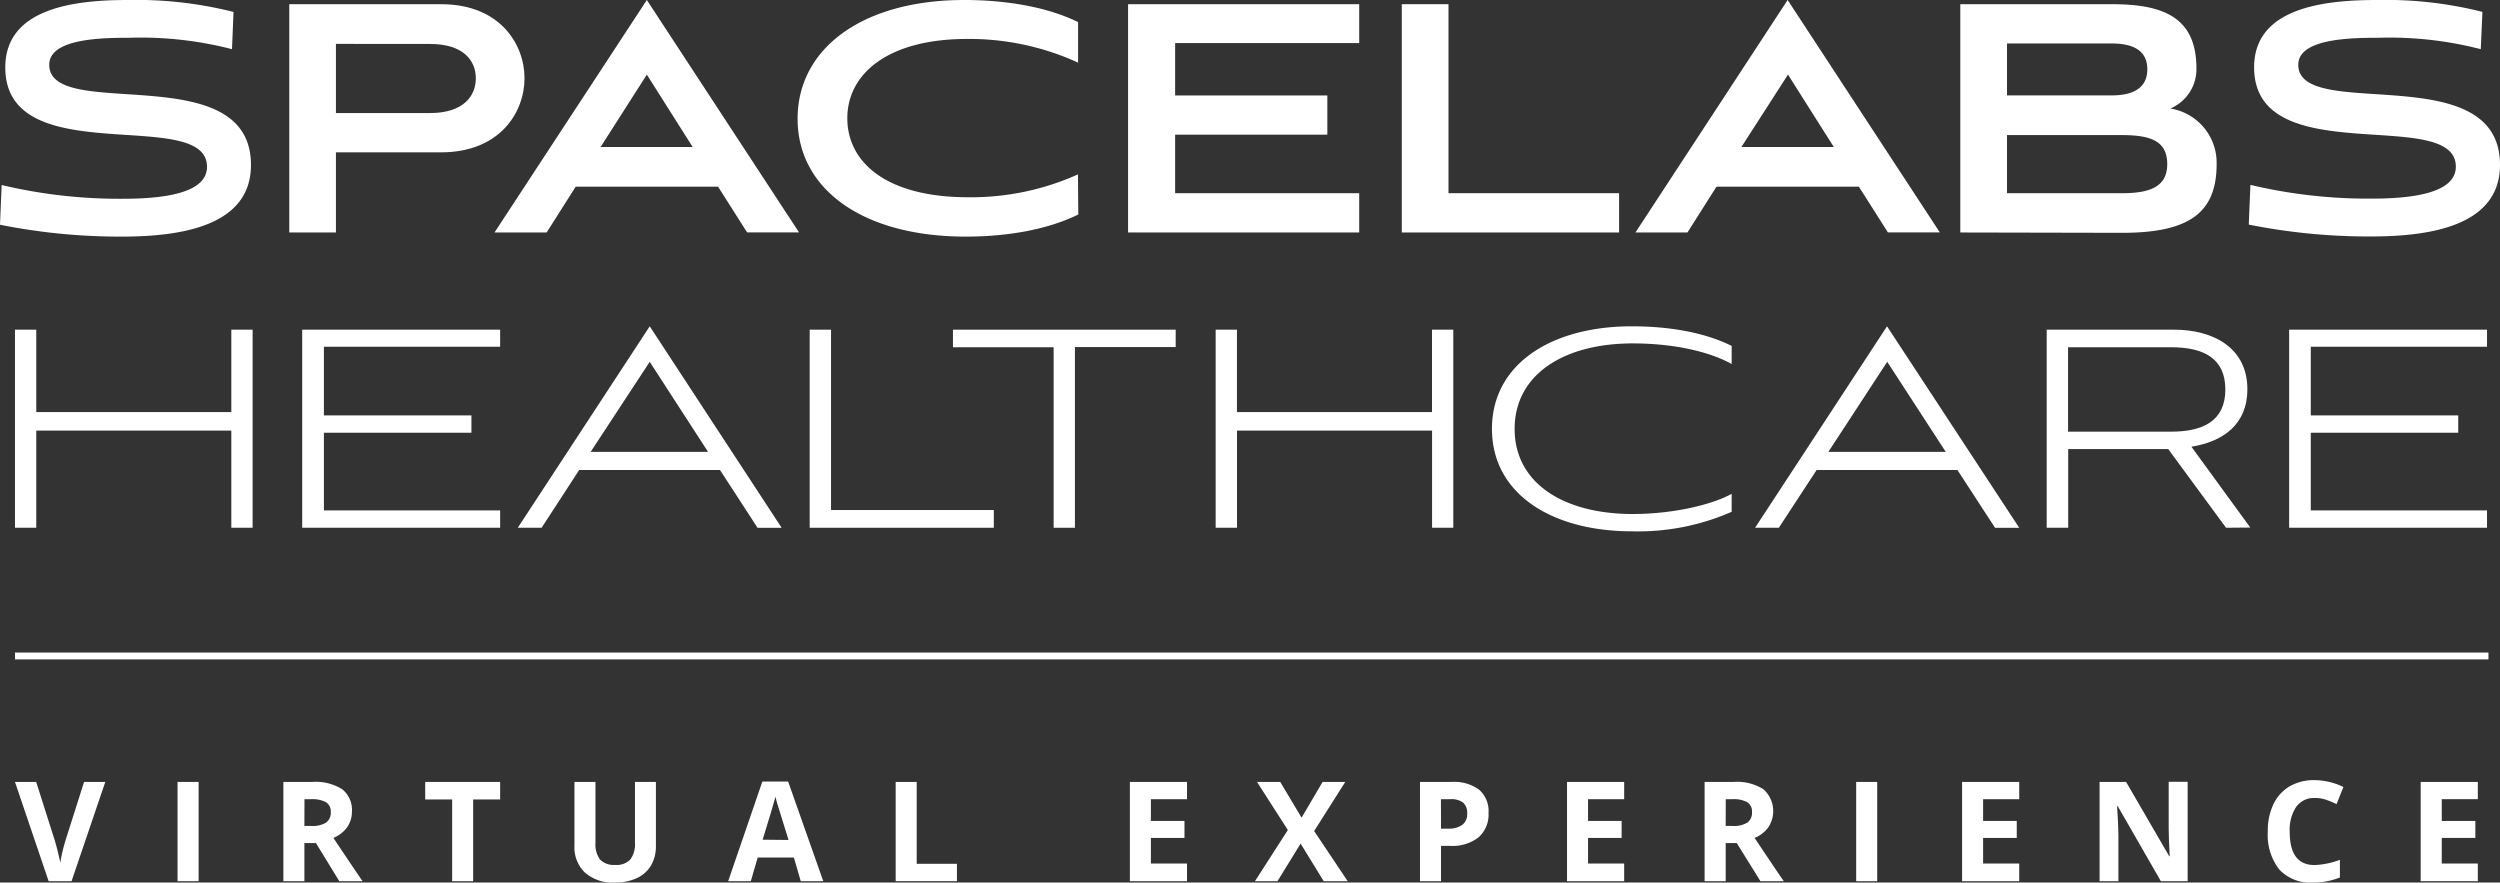
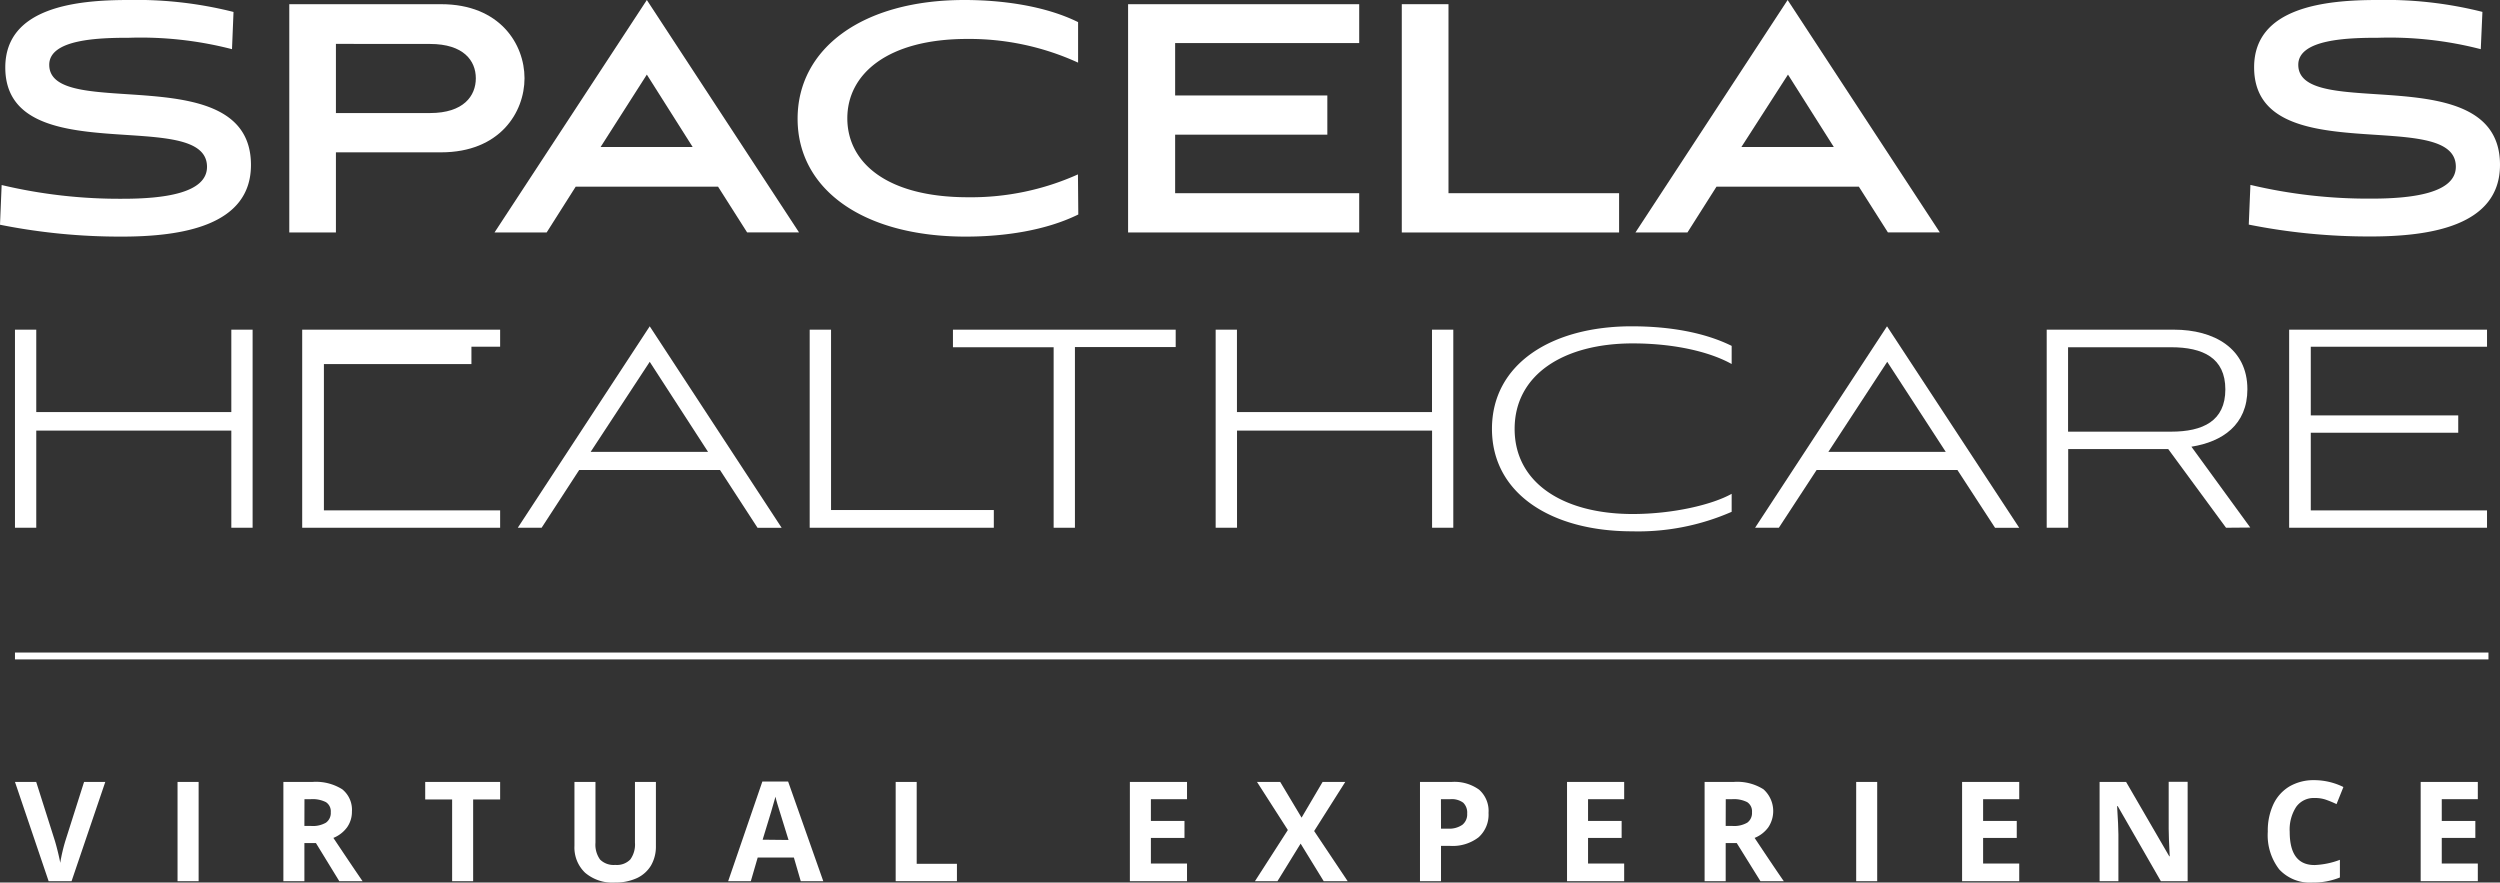
<svg xmlns="http://www.w3.org/2000/svg" width="364" height="128.5" viewBox="0 0 364 128.5">
  <rect x="0" y="0" width="364" height="128.5" fill="#333333" stroke="none" />
  <path d="M33.78,7.16a53.12,53.12,0,0,0-15-1.66c-4.29,0-11.61.18-11.61,3.93,0,8.4,29.37-1.19,29.37,14.59,0,8.88-10.13,10.43-18.83,10.43A88.87,88.87,0,0,1,0,32.72l.24-5.78a74.19,74.19,0,0,0,17.63,2c5.9,0,12.27-.78,12.27-4.65,0-8.94-29.37.83-29.37-14.47C.77,1,11.26,0,18.7,0A57.63,57.63,0,0,1,34,1.74Z" style="fill:#fff" />
  <path d="M48.91,22.18V33.85H42.12V.61h22.1c8.58,0,12.15,5.84,12.15,10.78S72.8,22.18,64.22,22.18Zm0-15.79V16.46h13.7c4.89,0,6.67-2.5,6.67-5.06s-1.78-5-6.67-5Z" style="fill:#fff" />
  <path d="M104.55,27.18H83.82l-4.23,6.67H72L94.18,0l22.16,33.84h-7.56ZM87.45,21.4h13.4L94.18,10.86Z" style="fill:#fff" />
  <path d="M157,31.23c-4.71,2.32-10.73,3.22-16.38,3.22-15,0-24.49-6.91-24.49-17.16S125.58,0,140.41,0c5.48,0,11.74.84,16.56,3.22v5.9a38.06,38.06,0,0,0-16.14-3.45c-11.62,0-17.46,5.12-17.46,11.55s5.72,11.5,17.58,11.5a37.93,37.93,0,0,0,16-3.33Z" style="fill:#fff" />
  <path d="M164.25,33.85V.61H197.9V6.27H171.1V13.9h22.16v5.71H171.1v8.52h26.8v5.72Z" style="fill:#fff" />
  <path d="M204.1,33.85V.61h6.8V28.13h24.84v5.72Z" style="fill:#fff" />
  <path d="M270.65,27.18H249.92l-4.23,6.67h-7.57L260.28,0l22.16,33.84h-7.56Zm-17.1-5.78H267l-6.67-10.54Z" style="fill:#fff" />
-   <path d="M285.42,33.85V.61h22.05c7.44,0,12.33,1.85,12.33,9.35A6.21,6.21,0,0,1,316,15.8a8,8,0,0,1,6.74,8.1c0,7.09-4,10-13.77,10Zm6.8-27.52v7.56h15.25c3,0,5.18-1,5.18-3.81s-2.2-3.75-5.18-3.75Zm0,13.34v8.46H309c4.05,0,6.55-.95,6.55-4.23s-2.27-4.23-6.55-4.23Z" style="fill:#fff" />
  <path d="M361.2,7.16A53,53,0,0,0,346.25,5.5c-4.29,0-11.62.18-11.62,3.93C334.63,17.83,364,8.24,364,24c0,8.88-10.12,10.43-18.82,10.43a89,89,0,0,1-17.76-1.73l.24-5.78a74.3,74.3,0,0,0,17.63,2c5.9,0,12.28-.78,12.28-4.65,0-8.94-29.37.83-29.37-14.47C328.2,1,338.68,0,346.13,0a57.63,57.63,0,0,1,15.31,1.73Z" style="fill:#fff" />
  <path d="M33.68,76.84V62.7H5.28V76.84H2.18V48h3.1V60h28.4V48h3.1V76.84Z" style="fill:#fff" />
-   <path d="M44,76.84V48H72.82v2.48H47.16v10H68.64v2.53H47.16V74.31H72.82v2.53Z" style="fill:#fff" />
+   <path d="M44,76.84V48H72.82v2.48H47.16H68.64v2.53H47.16V74.31H72.82v2.53Z" style="fill:#fff" />
  <path d="M104.83,68.43H84.33l-5.47,8.41H75.39L94.6,47.51l19.21,29.34H110.3ZM86,65.79h17.09L94.6,52.68Z" style="fill:#fff" />
  <path d="M117.89,76.84V48H121V74.26h23.7v2.58Z" style="fill:#fff" />
  <path d="M153.41,76.84V50.56H138.75V48h32.43v2.53H156.51V76.84Z" style="fill:#fff" />
  <path d="M208.51,76.84V62.7h-28.4V76.84H177V48h3.1V60h28.4V48h3.1V76.84Z" style="fill:#fff" />
  <path d="M252.13,74.52a33.93,33.93,0,0,1-14.5,2.84c-11.73,0-20.4-5.47-20.4-14.92s8.67-14.93,20.34-14.93c5.47,0,10.58.88,14.56,2.85V53c-3.15-1.76-8.31-3-14.41-3-10.06,0-17.19,4.55-17.19,12.45s7.13,12.39,17.19,12.39c5.84,0,11.57-1.35,14.41-2.94Z" style="fill:#fff" />
  <path d="M285,68.43h-20.5L259,76.84h-3.46l19.21-29.33L294,76.85h-3.52Zm-18.79-2.64h17.09l-8.52-13.11Z" style="fill:#fff" />
  <path d="M324.11,76.84l-8.42-11.46H301.13V76.84H298V48h18.54c5.78,0,10.68,2.69,10.68,8.67,0,5.17-3.61,7.65-8.15,8.37l8.57,11.77Zm-23-26.28V62.85h15c4.64,0,7.9-1.55,7.9-6.15s-3.26-6.14-7.9-6.14Z" style="fill:#fff" />
  <path d="M333.3,76.84V48h28.81v2.48H336.45v10h21.47v2.53H336.45V74.31h25.66v2.53Z" style="fill:#fff" />
  <g style="isolation:isolate">
    <g style="isolation:isolate">
      <path d="M12.24,113.85h3.09L10.42,128.3H7.08l-4.9-14.45H5.27L8,122.45c.15.51.31,1.1.47,1.77s.26,1.15.3,1.41a25.12,25.12,0,0,1,.74-3.18Z" style="fill:#fff" />
      <path d="M25.85,128.3V113.85h3.07V128.3Z" style="fill:#fff" />
      <path d="M44.32,122.75v5.55H41.26V113.85h4.21a7.2,7.2,0,0,1,4.36,1.07,3.83,3.83,0,0,1,1.41,3.26,3.91,3.91,0,0,1-.7,2.27,4.61,4.61,0,0,1-2,1.55q3.26,4.88,4.25,6.3H49.4L46,122.75Zm0-2.49h1a3.78,3.78,0,0,0,2.14-.48,1.73,1.73,0,0,0,.7-1.52,1.59,1.59,0,0,0-.71-1.47,4.29,4.29,0,0,0-2.19-.43h-.93Z" style="fill:#fff" />
      <path d="M68.89,128.3H65.83V116.4H61.91v-2.55H72.82v2.55H68.89Z" style="fill:#fff" />
      <path d="M95.5,113.85v9.35a5.48,5.48,0,0,1-.71,2.81,4.73,4.73,0,0,1-2.07,1.85,7.56,7.56,0,0,1-3.21.64,6.12,6.12,0,0,1-4.32-1.43,5.07,5.07,0,0,1-1.55-3.91v-9.31H86.7v8.85a3.7,3.7,0,0,0,.67,2.45,2.8,2.8,0,0,0,2.22.78,2.7,2.7,0,0,0,2.18-.79,3.71,3.71,0,0,0,.68-2.46v-8.83Z" style="fill:#fff" />
      <path d="M116.59,128.3l-1-3.44h-5.27l-1,3.44h-3.3L111,113.79h3.75l5.12,14.51Zm-1.78-6L113.17,117c-.12-.41-.21-.73-.26-1-.22.85-.84,2.93-1.87,6.26Z" style="fill:#fff" />
      <path d="M130.41,128.3V113.85h3.06v11.92h5.86v2.53Z" style="fill:#fff" />
      <path d="M172.83,128.3h-8.32V113.85h8.32v2.51h-5.26v3.17h4.89V122h-4.89v3.73h5.26Z" style="fill:#fff" />
      <path d="M196.22,128.3h-3.49l-3.36-5.47L186,128.3h-3.28l4.79-7.45-4.49-7h3.38l3.11,5.2,3.06-5.2h3.3L191.34,121Z" style="fill:#fff" />
      <path d="M216.73,118.36a4.41,4.41,0,0,1-1.46,3.56,6.2,6.2,0,0,1-4.15,1.24h-1.31v5.14h-3.06V113.85h4.61a6.11,6.11,0,0,1,4,1.13A4.13,4.13,0,0,1,216.73,118.36Zm-6.92,2.29h1a3.34,3.34,0,0,0,2.11-.56,1.94,1.94,0,0,0,.7-1.63,2,2,0,0,0-.58-1.59,2.8,2.8,0,0,0-1.85-.51h-1.39Z" style="fill:#fff" />
      <path d="M236.48,128.3h-8.32V113.85h8.32v2.51h-5.26v3.17h4.89V122h-4.89v3.73h5.26Z" style="fill:#fff" />
      <path d="M251.26,122.75v5.55h-3.07V113.85h4.22a7.15,7.15,0,0,1,4.35,1.07,4.26,4.26,0,0,1,.71,5.53,4.58,4.58,0,0,1-2,1.55q3.25,4.88,4.25,6.3h-3.4l-3.45-5.55Zm0-2.49h1a3.81,3.81,0,0,0,2.14-.48,1.73,1.73,0,0,0,.69-1.52,1.59,1.59,0,0,0-.7-1.47,4.32,4.32,0,0,0-2.19-.43h-.93Z" style="fill:#fff" />
      <path d="M270.26,128.3V113.85h3.06V128.3Z" style="fill:#fff" />
      <path d="M294,128.3h-8.32V113.85H294v2.51h-5.26v3.17h4.9V122h-4.9v3.73H294Z" style="fill:#fff" />
      <path d="M318.52,128.3h-3.9l-6.28-10.93h-.09c.12,1.93.19,3.31.19,4.13v6.8H305.7V113.85h3.86l6.28,10.82h.07c-.1-1.88-.15-3.2-.15-4v-6.84h2.76Z" style="fill:#fff" />
      <path d="M337,116.19a3.13,3.13,0,0,0-2.68,1.3,6.06,6.06,0,0,0-.94,3.62c0,3.23,1.2,4.84,3.62,4.84a11.64,11.64,0,0,0,3.69-.76v2.57a10.32,10.32,0,0,1-4,.74,6.09,6.09,0,0,1-4.83-1.91,8.14,8.14,0,0,1-1.67-5.5,9.08,9.08,0,0,1,.82-4,6,6,0,0,1,2.36-2.6,7,7,0,0,1,3.6-.9,9.66,9.66,0,0,1,4.23,1l-1,2.49a15.12,15.12,0,0,0-1.63-.67A4.85,4.85,0,0,0,337,116.19Z" style="fill:#fff" />
      <path d="M360.77,128.3h-8.32V113.85h8.32v2.51h-5.25v3.17h4.89V122h-4.89v3.73h5.25Z" style="fill:#fff" />
    </g>
  </g>
  <line x1="2.18" y1="95.51" x2="362.32" y2="95.51" />
  <rect x="2.18" y="95.01" width="360.14" height="1" style="fill:#fff" />
</svg>